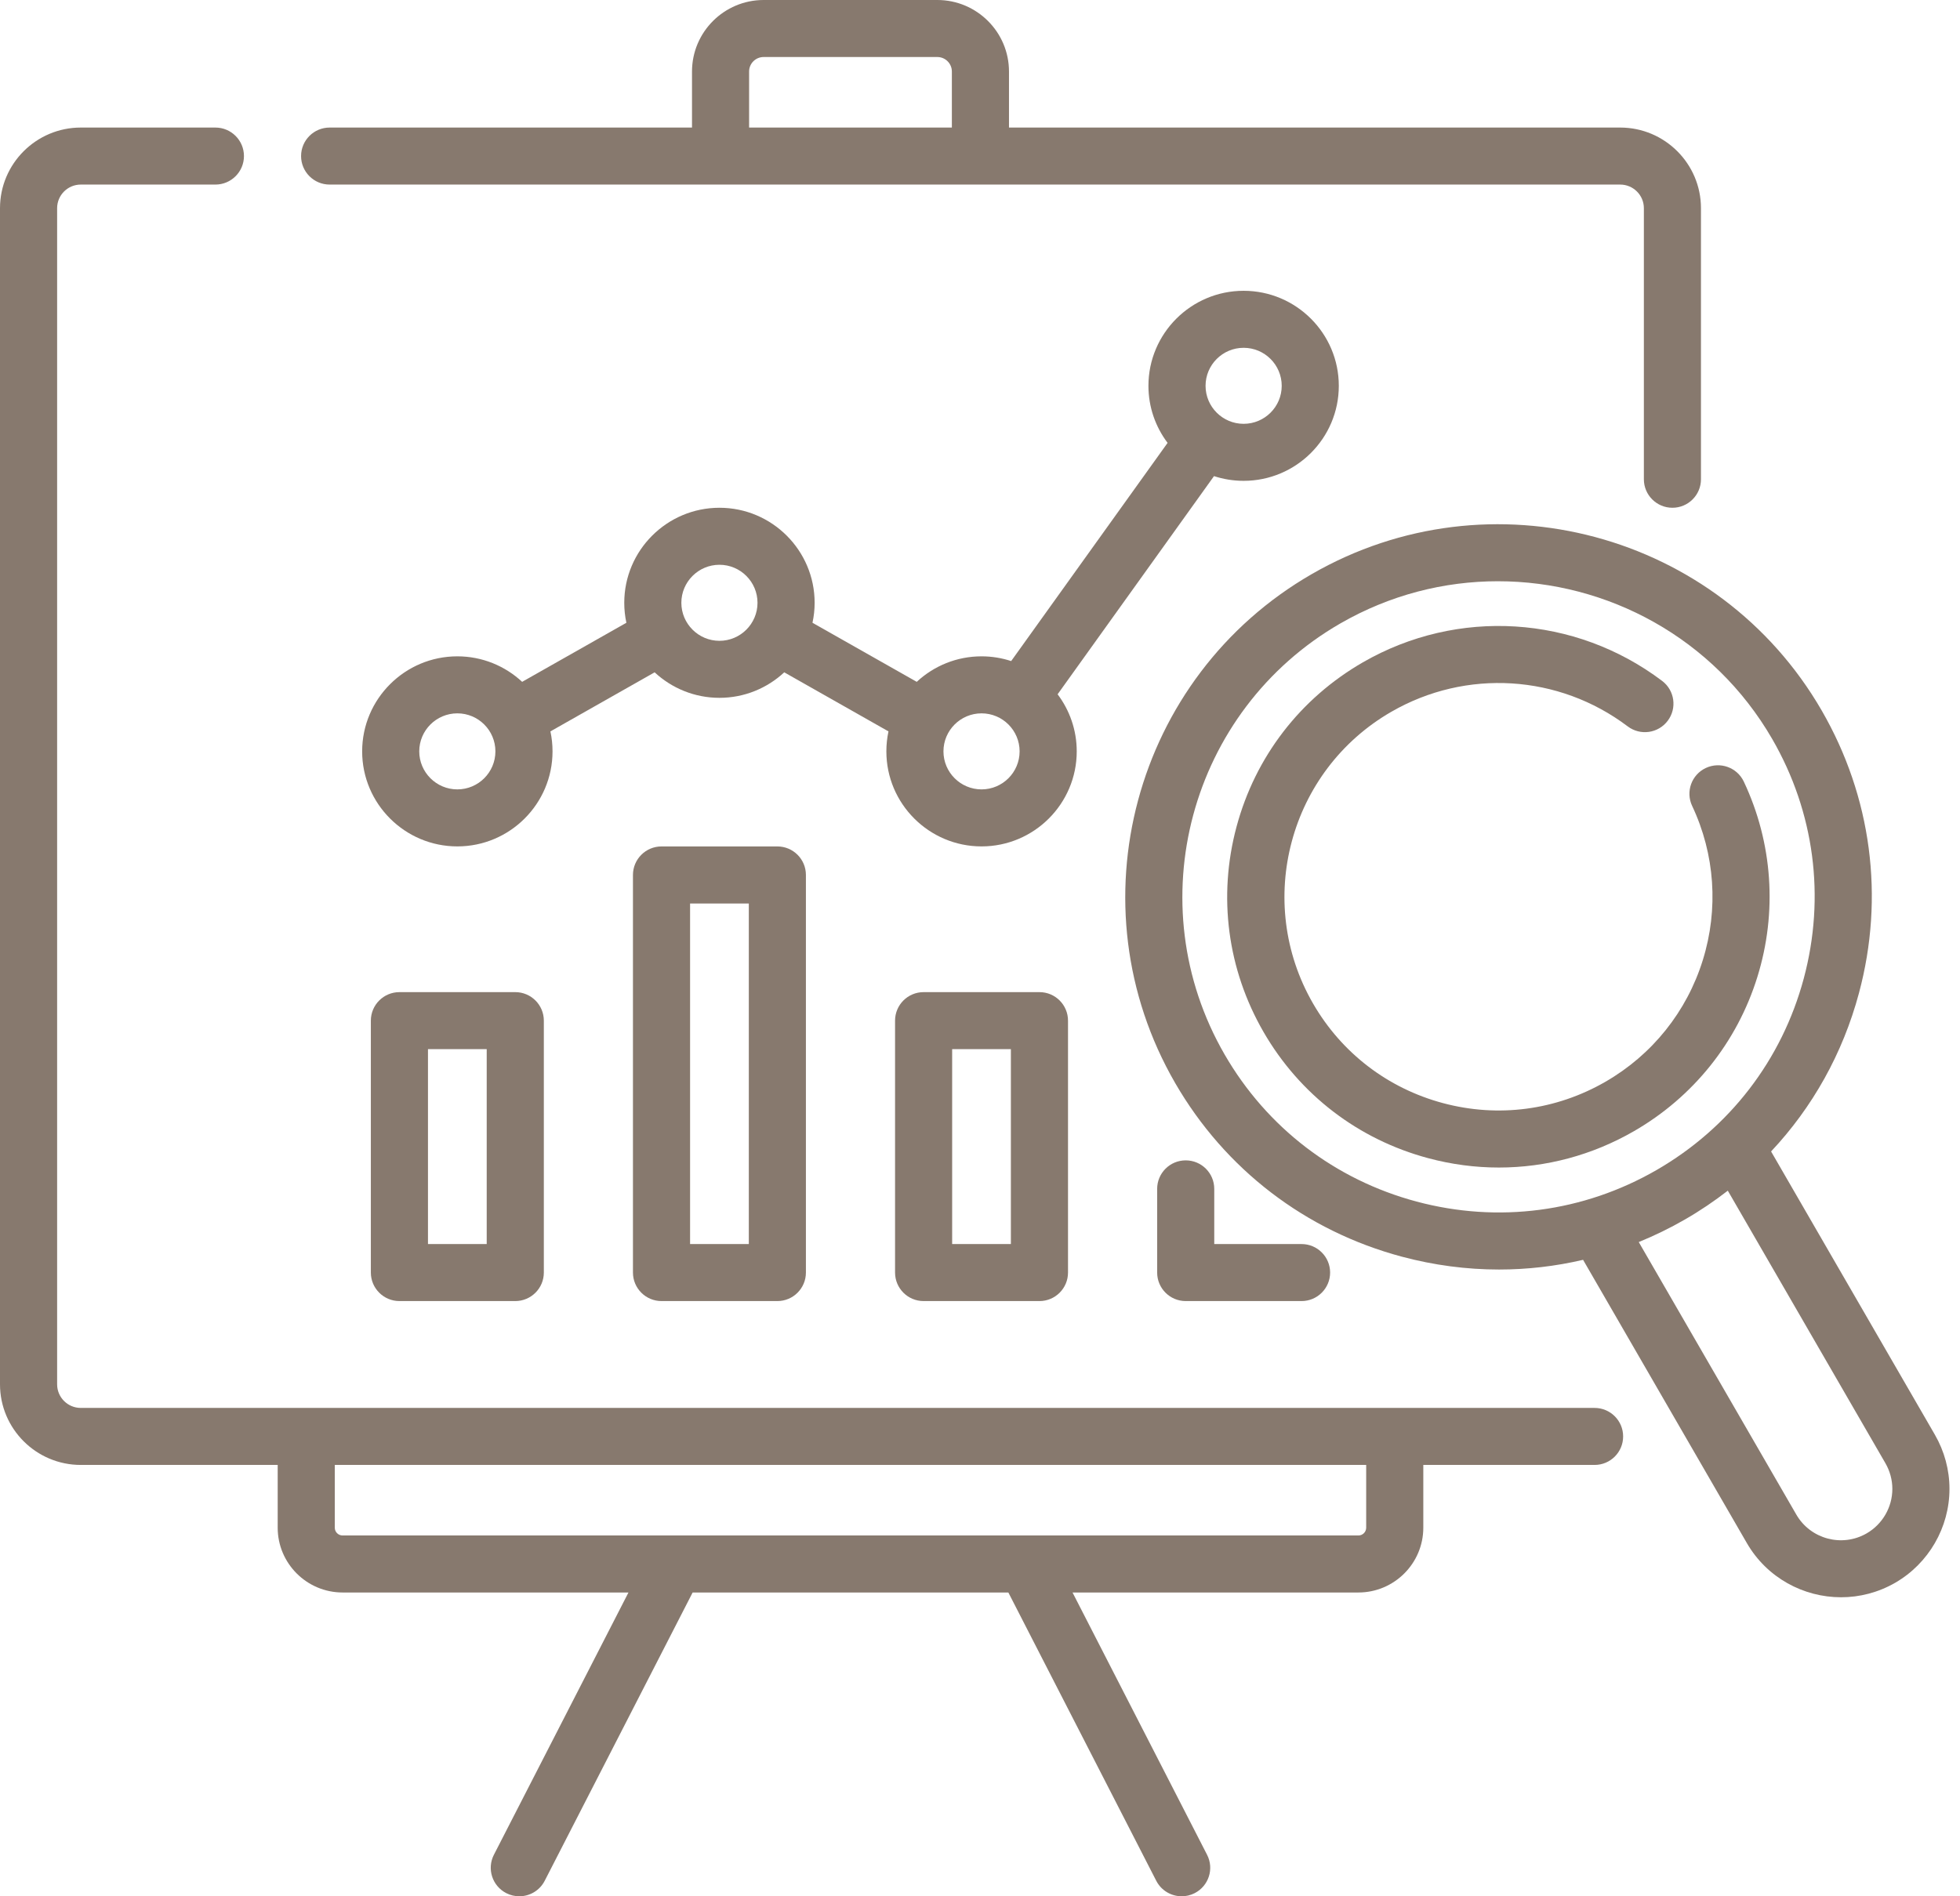
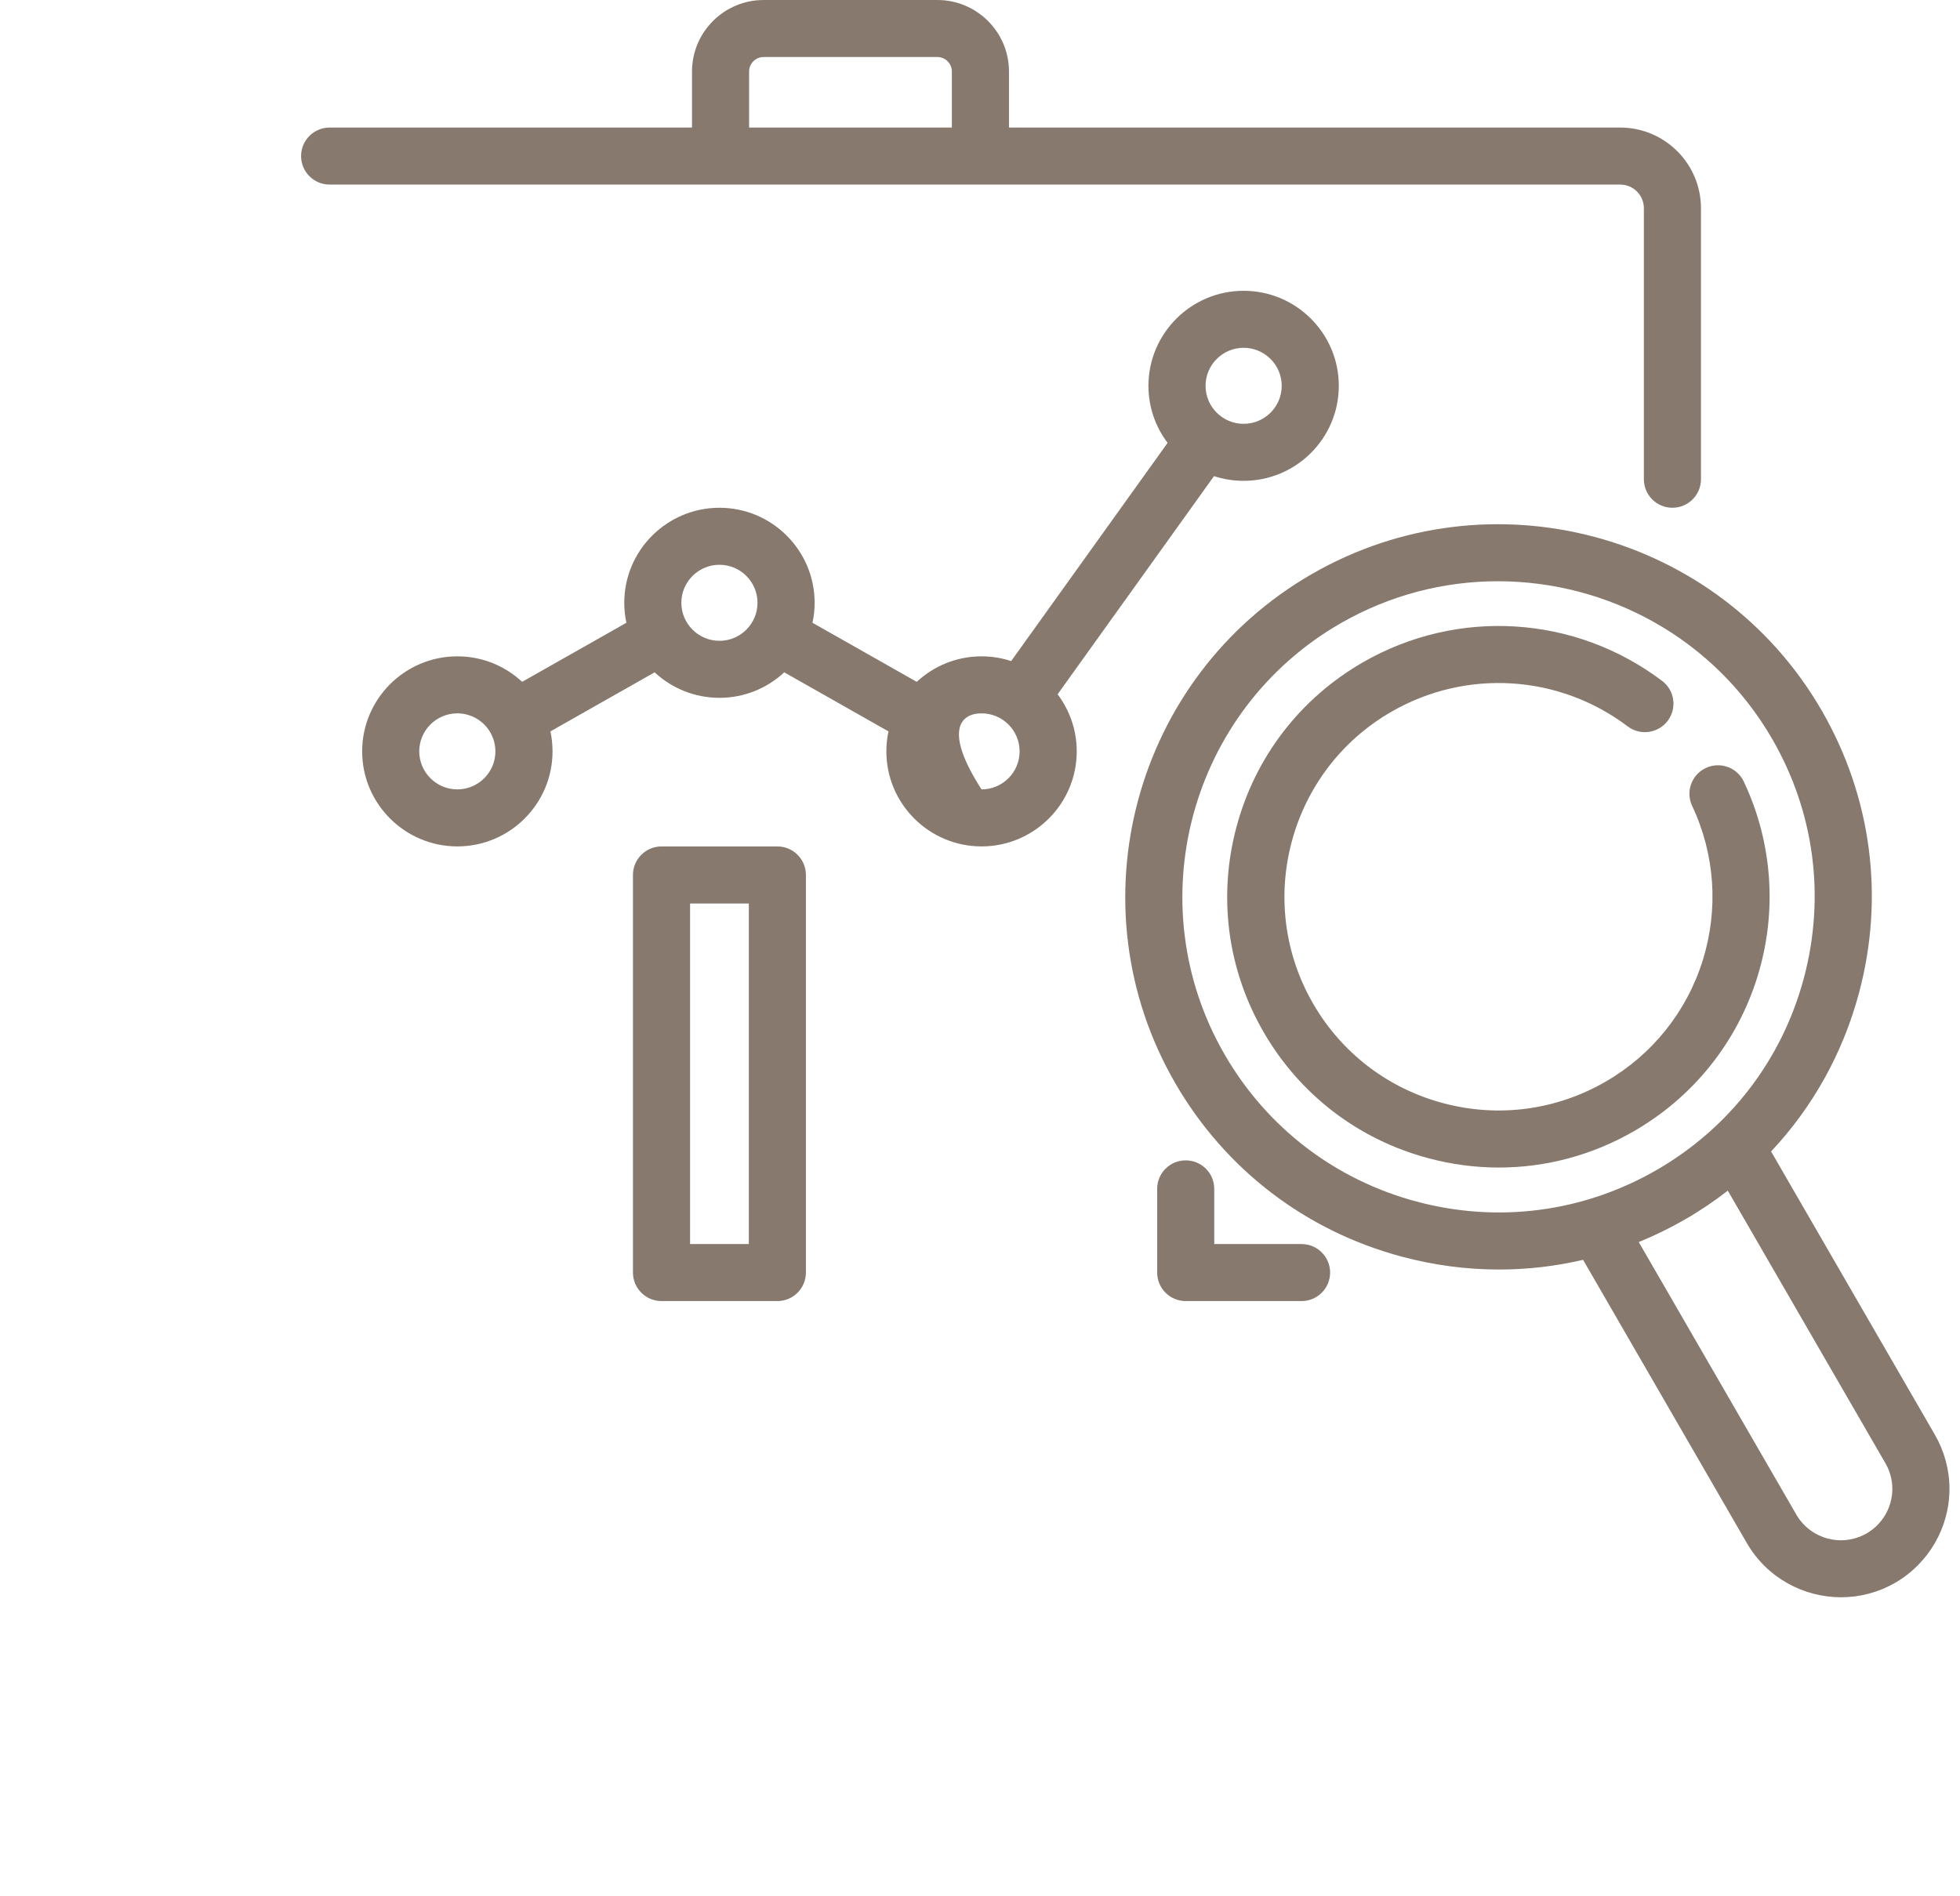
<svg xmlns="http://www.w3.org/2000/svg" width="62" height="60" viewBox="0 0 62 60" fill="none">
-   <path d="M39.339 15.214C41 15.214 42.35 13.866 42.35 12.208C42.35 10.55 41 9.201 39.339 9.201C37.679 9.201 36.328 10.55 36.328 12.208C36.328 12.885 36.554 13.51 36.934 14.013L31.986 20.917C31.691 20.82 31.376 20.767 31.049 20.767C30.258 20.767 29.537 21.074 28.999 21.574L25.701 19.705C25.745 19.501 25.769 19.29 25.769 19.073C25.769 17.415 24.418 16.066 22.758 16.066C21.098 16.066 19.747 17.415 19.747 19.073C19.747 19.29 19.77 19.501 19.814 19.705L16.517 21.574C15.979 21.074 15.258 20.767 14.467 20.767C12.807 20.767 11.456 22.116 11.456 23.774C11.456 25.432 12.807 26.781 14.467 26.781C16.128 26.781 17.478 25.432 17.478 23.774C17.478 23.557 17.455 23.346 17.411 23.142L20.708 21.273C21.246 21.773 21.967 22.08 22.758 22.08C23.549 22.08 24.27 21.773 24.808 21.273L28.105 23.142C28.061 23.346 28.038 23.557 28.038 23.774C28.038 25.432 29.388 26.781 31.049 26.781C32.709 26.781 34.06 25.432 34.06 23.774C34.06 23.097 33.834 22.471 33.455 21.968L38.402 15.065C38.697 15.161 39.012 15.214 39.339 15.214ZM39.339 11.005C40.004 11.005 40.544 11.544 40.544 12.208C40.544 12.871 40.004 13.41 39.339 13.41C38.675 13.41 38.135 12.871 38.135 12.208C38.135 11.544 38.675 11.005 39.339 11.005ZM14.467 24.977C13.803 24.977 13.262 24.437 13.262 23.774C13.262 23.11 13.803 22.571 14.467 22.571C15.131 22.571 15.671 23.11 15.671 23.774C15.671 24.437 15.131 24.977 14.467 24.977ZM22.758 20.276C22.094 20.276 21.553 19.736 21.553 19.073C21.553 18.41 22.094 17.87 22.758 17.87C23.422 17.87 23.962 18.41 23.962 19.073C23.962 19.736 23.422 20.276 22.758 20.276ZM31.049 24.977C30.384 24.977 29.844 24.437 29.844 23.774C29.844 23.11 30.384 22.571 31.049 22.571C31.713 22.571 32.253 23.11 32.253 23.774C32.253 24.437 31.713 24.977 31.049 24.977Z" fill="#87796e" />
-   <path d="M50.441 44.548H2.555C2.142 44.548 1.807 44.213 1.807 43.801V6.587C1.807 6.175 2.142 5.84 2.555 5.84H6.814C7.312 5.84 7.717 5.436 7.717 4.938C7.717 4.44 7.312 4.036 6.814 4.036H2.555C1.146 4.036 0 5.181 0 6.587V43.801C0 45.208 1.146 46.352 2.555 46.352H8.784V48.337C8.784 49.468 9.705 50.388 10.838 50.388H19.88L15.623 58.687C15.396 59.13 15.571 59.673 16.015 59.901C16.147 59.968 16.288 60 16.427 60C16.755 60 17.071 59.821 17.231 59.509L21.91 50.388H31.897L36.575 59.509C36.735 59.821 37.052 60 37.38 60C37.519 60 37.659 59.968 37.791 59.901C38.235 59.673 38.411 59.13 38.183 58.687L33.927 50.388H42.969C44.101 50.388 45.023 49.468 45.023 48.337V46.352H50.441C50.94 46.352 51.344 45.949 51.344 45.45C51.344 44.952 50.94 44.548 50.441 44.548ZM43.216 48.337C43.216 48.474 43.105 48.584 42.969 48.584H10.838C10.701 48.584 10.59 48.474 10.59 48.337V46.352H43.216V48.337Z" fill="#87796e" />
+   <path d="M39.339 15.214C41 15.214 42.35 13.866 42.35 12.208C42.35 10.55 41 9.201 39.339 9.201C37.679 9.201 36.328 10.55 36.328 12.208C36.328 12.885 36.554 13.51 36.934 14.013L31.986 20.917C31.691 20.82 31.376 20.767 31.049 20.767C30.258 20.767 29.537 21.074 28.999 21.574L25.701 19.705C25.745 19.501 25.769 19.29 25.769 19.073C25.769 17.415 24.418 16.066 22.758 16.066C21.098 16.066 19.747 17.415 19.747 19.073C19.747 19.29 19.77 19.501 19.814 19.705L16.517 21.574C15.979 21.074 15.258 20.767 14.467 20.767C12.807 20.767 11.456 22.116 11.456 23.774C11.456 25.432 12.807 26.781 14.467 26.781C16.128 26.781 17.478 25.432 17.478 23.774C17.478 23.557 17.455 23.346 17.411 23.142L20.708 21.273C21.246 21.773 21.967 22.08 22.758 22.08C23.549 22.08 24.27 21.773 24.808 21.273L28.105 23.142C28.061 23.346 28.038 23.557 28.038 23.774C28.038 25.432 29.388 26.781 31.049 26.781C32.709 26.781 34.06 25.432 34.06 23.774C34.06 23.097 33.834 22.471 33.455 21.968L38.402 15.065C38.697 15.161 39.012 15.214 39.339 15.214ZM39.339 11.005C40.004 11.005 40.544 11.544 40.544 12.208C40.544 12.871 40.004 13.41 39.339 13.41C38.675 13.41 38.135 12.871 38.135 12.208C38.135 11.544 38.675 11.005 39.339 11.005ZM14.467 24.977C13.803 24.977 13.262 24.437 13.262 23.774C13.262 23.11 13.803 22.571 14.467 22.571C15.131 22.571 15.671 23.11 15.671 23.774C15.671 24.437 15.131 24.977 14.467 24.977ZM22.758 20.276C22.094 20.276 21.553 19.736 21.553 19.073C21.553 18.41 22.094 17.87 22.758 17.87C23.422 17.87 23.962 18.41 23.962 19.073C23.962 19.736 23.422 20.276 22.758 20.276ZM31.049 24.977C29.844 23.11 30.384 22.571 31.049 22.571C31.713 22.571 32.253 23.11 32.253 23.774C32.253 24.437 31.713 24.977 31.049 24.977Z" fill="#87796e" />
  <path d="M10.427 5.84H51.251C51.664 5.84 52 6.175 52 6.587V15.164C52 15.662 52.404 16.066 52.903 16.066C53.402 16.066 53.806 15.662 53.806 15.164V6.587C53.806 5.181 52.66 4.036 51.251 4.036H31.917V2.263C31.917 1.015 30.9 0 29.65 0H24.156C22.906 0 21.89 1.015 21.89 2.263V4.036H10.427C9.928 4.036 9.524 4.44 9.524 4.938C9.524 5.436 9.928 5.84 10.427 5.84ZM23.696 2.263C23.696 2.01 23.902 1.804 24.156 1.804H29.65C29.904 1.804 30.11 2.01 30.11 2.263V4.036H23.696L23.696 2.263Z" fill="#87796e" />
-   <path d="M12.635 31.392C12.136 31.392 11.731 31.796 11.731 32.294V40.265C11.731 40.763 12.136 41.167 12.635 41.167H16.299C16.798 41.167 17.203 40.763 17.203 40.265V32.294C17.203 31.796 16.798 31.392 16.299 31.392H12.635ZM15.396 39.363H13.538V33.196H15.396V39.363Z" fill="#87796e" />
  <path d="M20.925 26.782C20.427 26.782 20.022 27.186 20.022 27.684V40.265C20.022 40.763 20.427 41.167 20.925 41.167H24.59C25.089 41.167 25.493 40.763 25.493 40.265V27.684C25.493 27.186 25.089 26.782 24.59 26.782H20.925ZM23.687 39.363H21.829V28.587H23.687V39.363Z" fill="#87796e" />
-   <path d="M29.216 31.392C28.717 31.392 28.313 31.796 28.313 32.294V40.265C28.313 40.763 28.717 41.167 29.216 41.167H32.881C33.38 41.167 33.784 40.763 33.784 40.265V32.294C33.784 31.796 33.38 31.392 32.881 31.392H29.216ZM31.977 39.363H30.119V33.196H31.977V39.363Z" fill="#87796e" />
  <path d="M37.507 36.715C37.008 36.715 36.604 37.118 36.604 37.617V40.265C36.604 40.763 37.008 41.167 37.507 41.167H41.172C41.67 41.167 42.075 40.763 42.075 40.265C42.075 39.766 41.67 39.363 41.172 39.363H38.41V37.617C38.41 37.118 38.006 36.715 37.507 36.715Z" fill="#87796e" />
  <path d="M61.206 45.397L56.024 36.433C57.337 35.036 58.293 33.329 58.803 31.425C59.62 28.384 59.201 25.207 57.624 22.479C54.369 16.849 47.134 14.914 41.496 18.164C35.858 21.414 33.919 28.639 37.174 34.269C38.751 36.996 41.297 38.947 44.343 39.762C45.361 40.034 46.393 40.169 47.418 40.169C48.315 40.169 49.206 40.066 50.077 39.862L55.258 48.825C55.894 49.924 57.05 50.539 58.238 50.539C58.82 50.539 59.41 50.391 59.949 50.081C61.008 49.47 61.667 48.331 61.667 47.109C61.667 46.51 61.507 45.918 61.206 45.397ZM44.811 38.019C42.231 37.329 40.074 35.677 38.739 33.367C35.982 28.599 37.624 22.48 42.399 19.726C43.97 18.821 45.687 18.391 47.382 18.391C50.841 18.391 54.209 20.182 56.059 23.381C57.395 25.691 57.749 28.382 57.058 30.959C56.367 33.535 54.712 35.688 52.399 37.022C50.086 38.355 47.391 38.709 44.811 38.019ZM59.046 48.518C58.269 48.966 57.272 48.699 56.823 47.924L51.838 39.3C52.338 39.096 52.827 38.858 53.302 38.584C53.778 38.31 54.228 38.005 54.655 37.674L59.641 46.298C59.784 46.546 59.86 46.827 59.86 47.109C59.86 47.689 59.548 48.229 59.046 48.518Z" fill="#87796e" />
  <path d="M55.589 30.915C56.227 28.864 56.075 26.668 55.162 24.732C54.949 24.281 54.411 24.088 53.959 24.3C53.508 24.512 53.315 25.05 53.527 25.5C54.248 27.028 54.368 28.761 53.864 30.38C53.358 32.009 52.264 33.375 50.784 34.228C49.218 35.131 47.393 35.371 45.647 34.904C43.9 34.436 42.44 33.318 41.536 31.754C39.67 28.526 40.781 24.383 44.014 22.52C46.378 21.157 49.311 21.339 51.488 22.983C51.886 23.284 52.452 23.206 52.753 22.808C53.054 22.411 52.976 21.846 52.578 21.545C49.821 19.462 46.105 19.231 43.111 20.957C41.127 22.101 39.708 23.948 39.115 26.157C38.522 28.367 38.826 30.675 39.971 32.656C41.117 34.637 42.966 36.054 45.179 36.646C45.918 36.844 46.668 36.942 47.413 36.942C48.899 36.942 50.366 36.553 51.687 35.791C53.562 34.71 54.948 32.979 55.589 30.915Z" fill="#87796e" />
</svg>